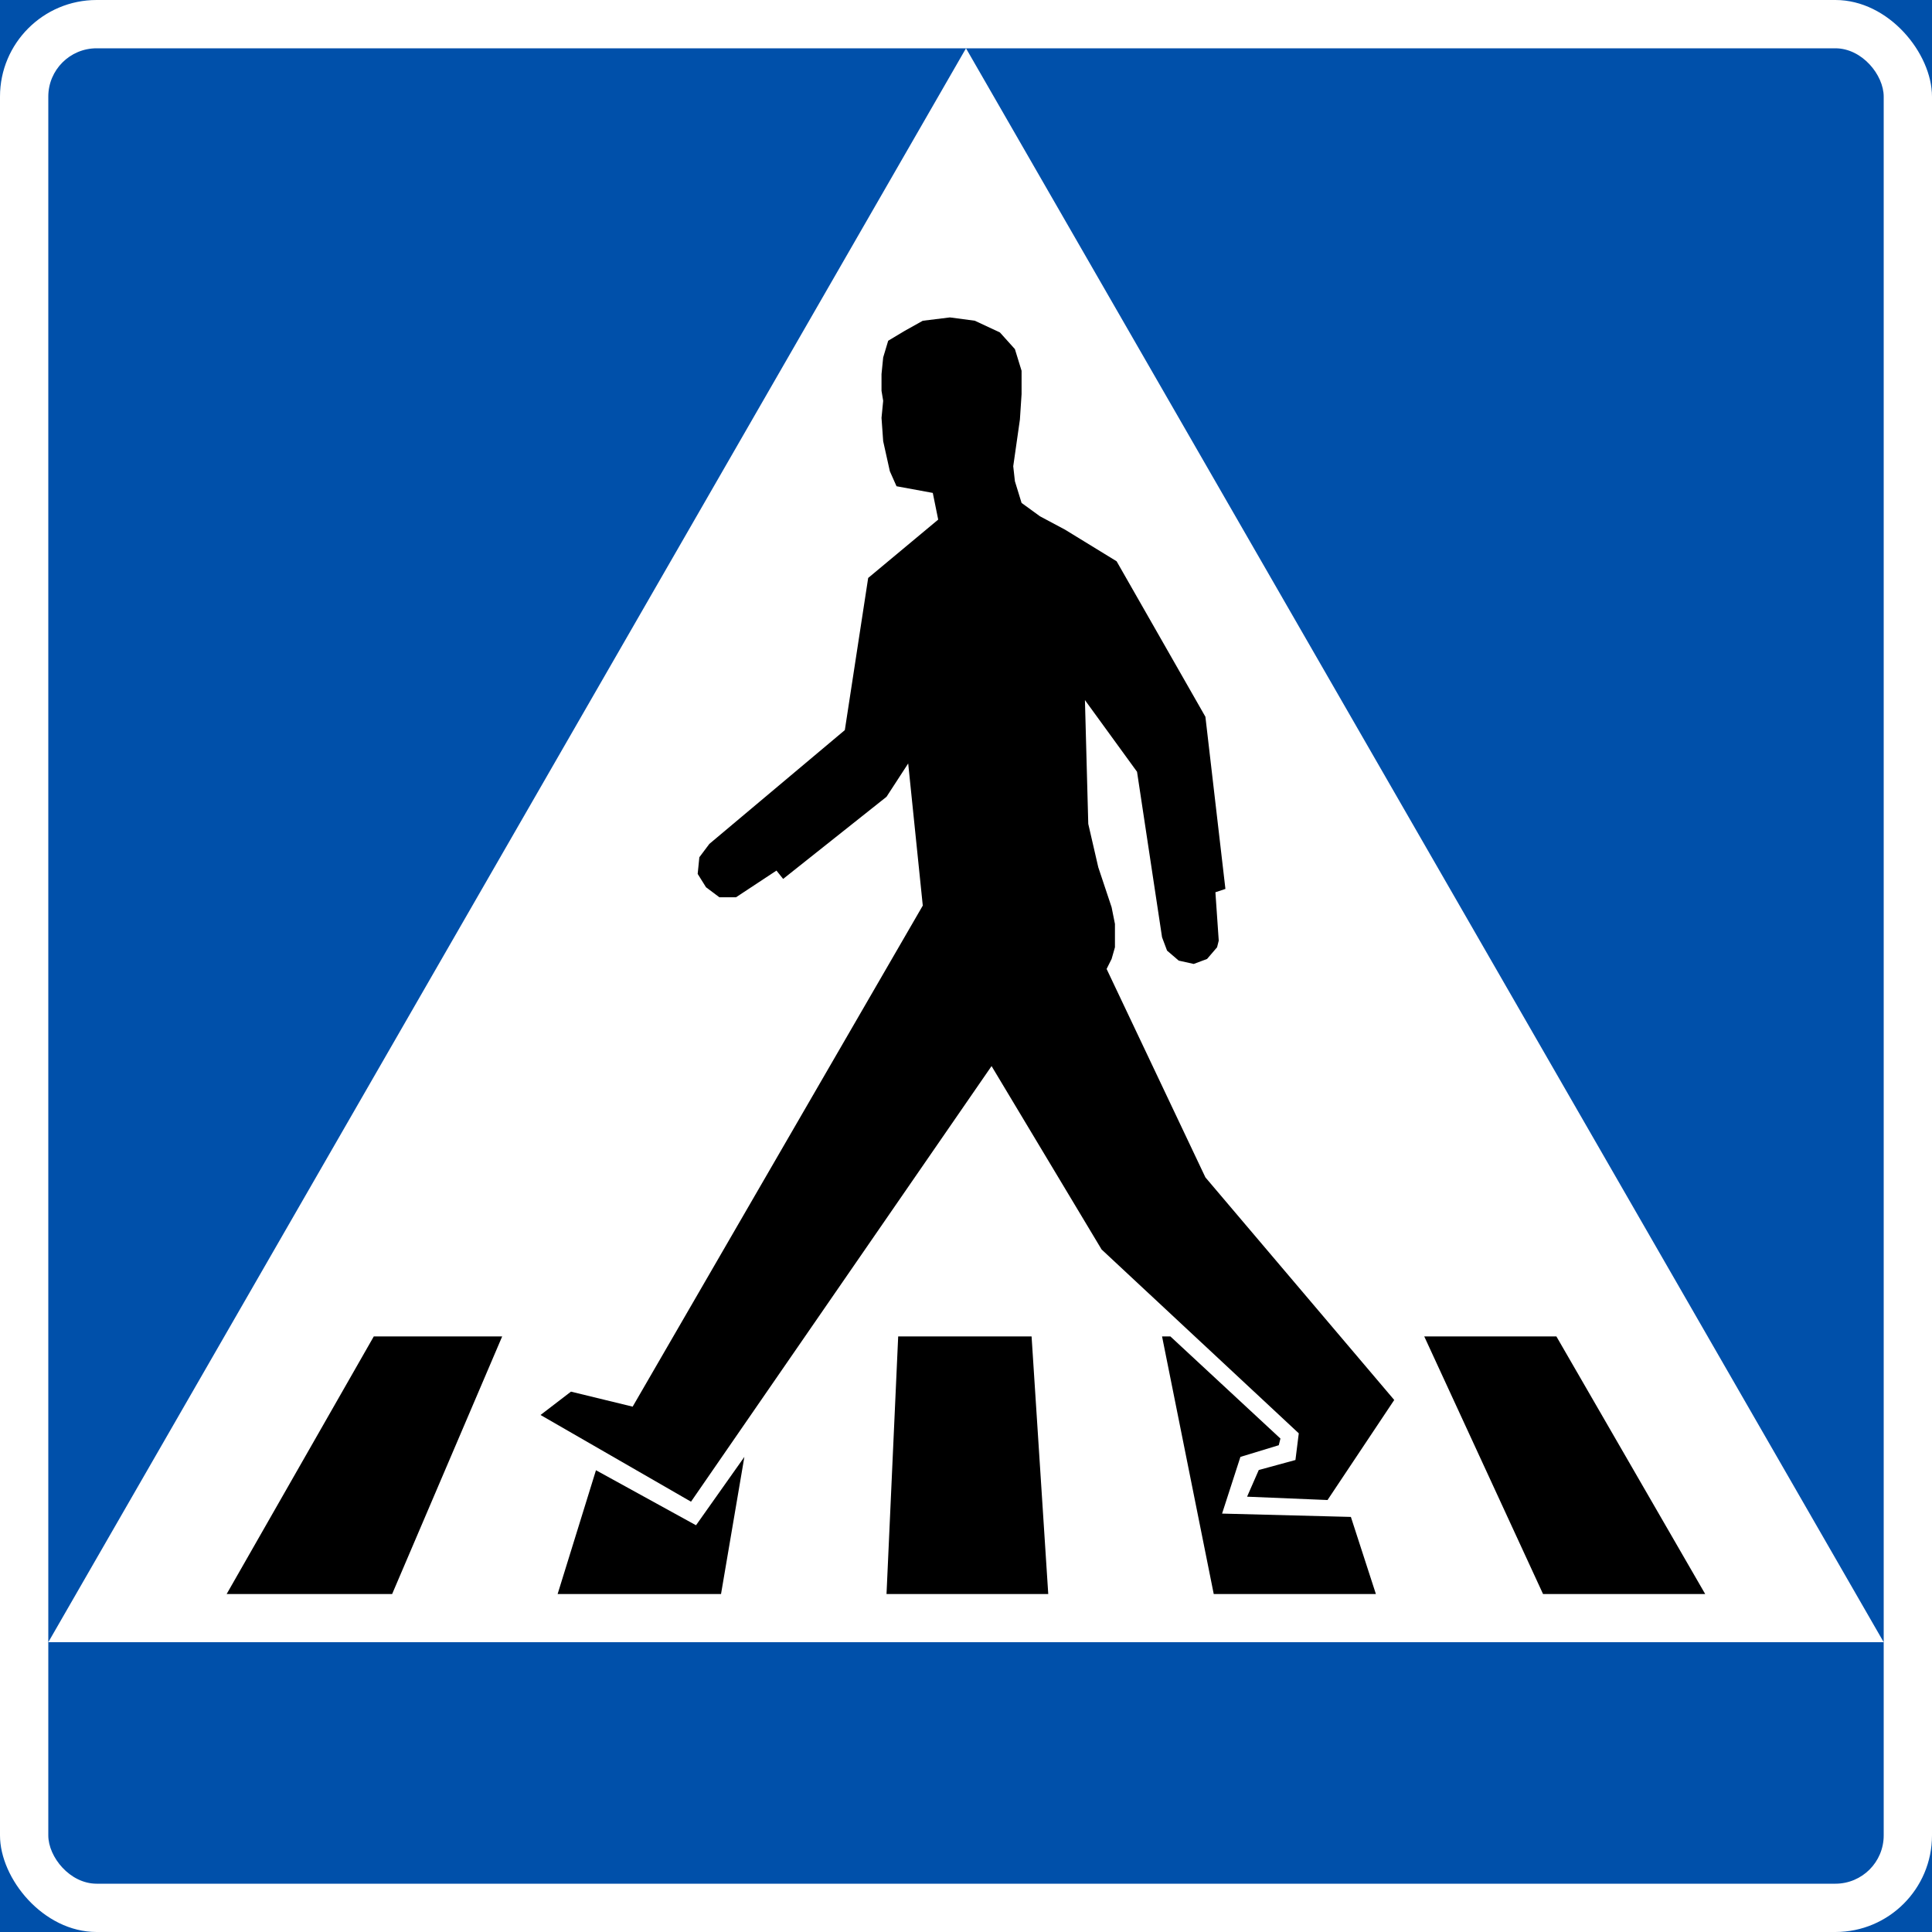
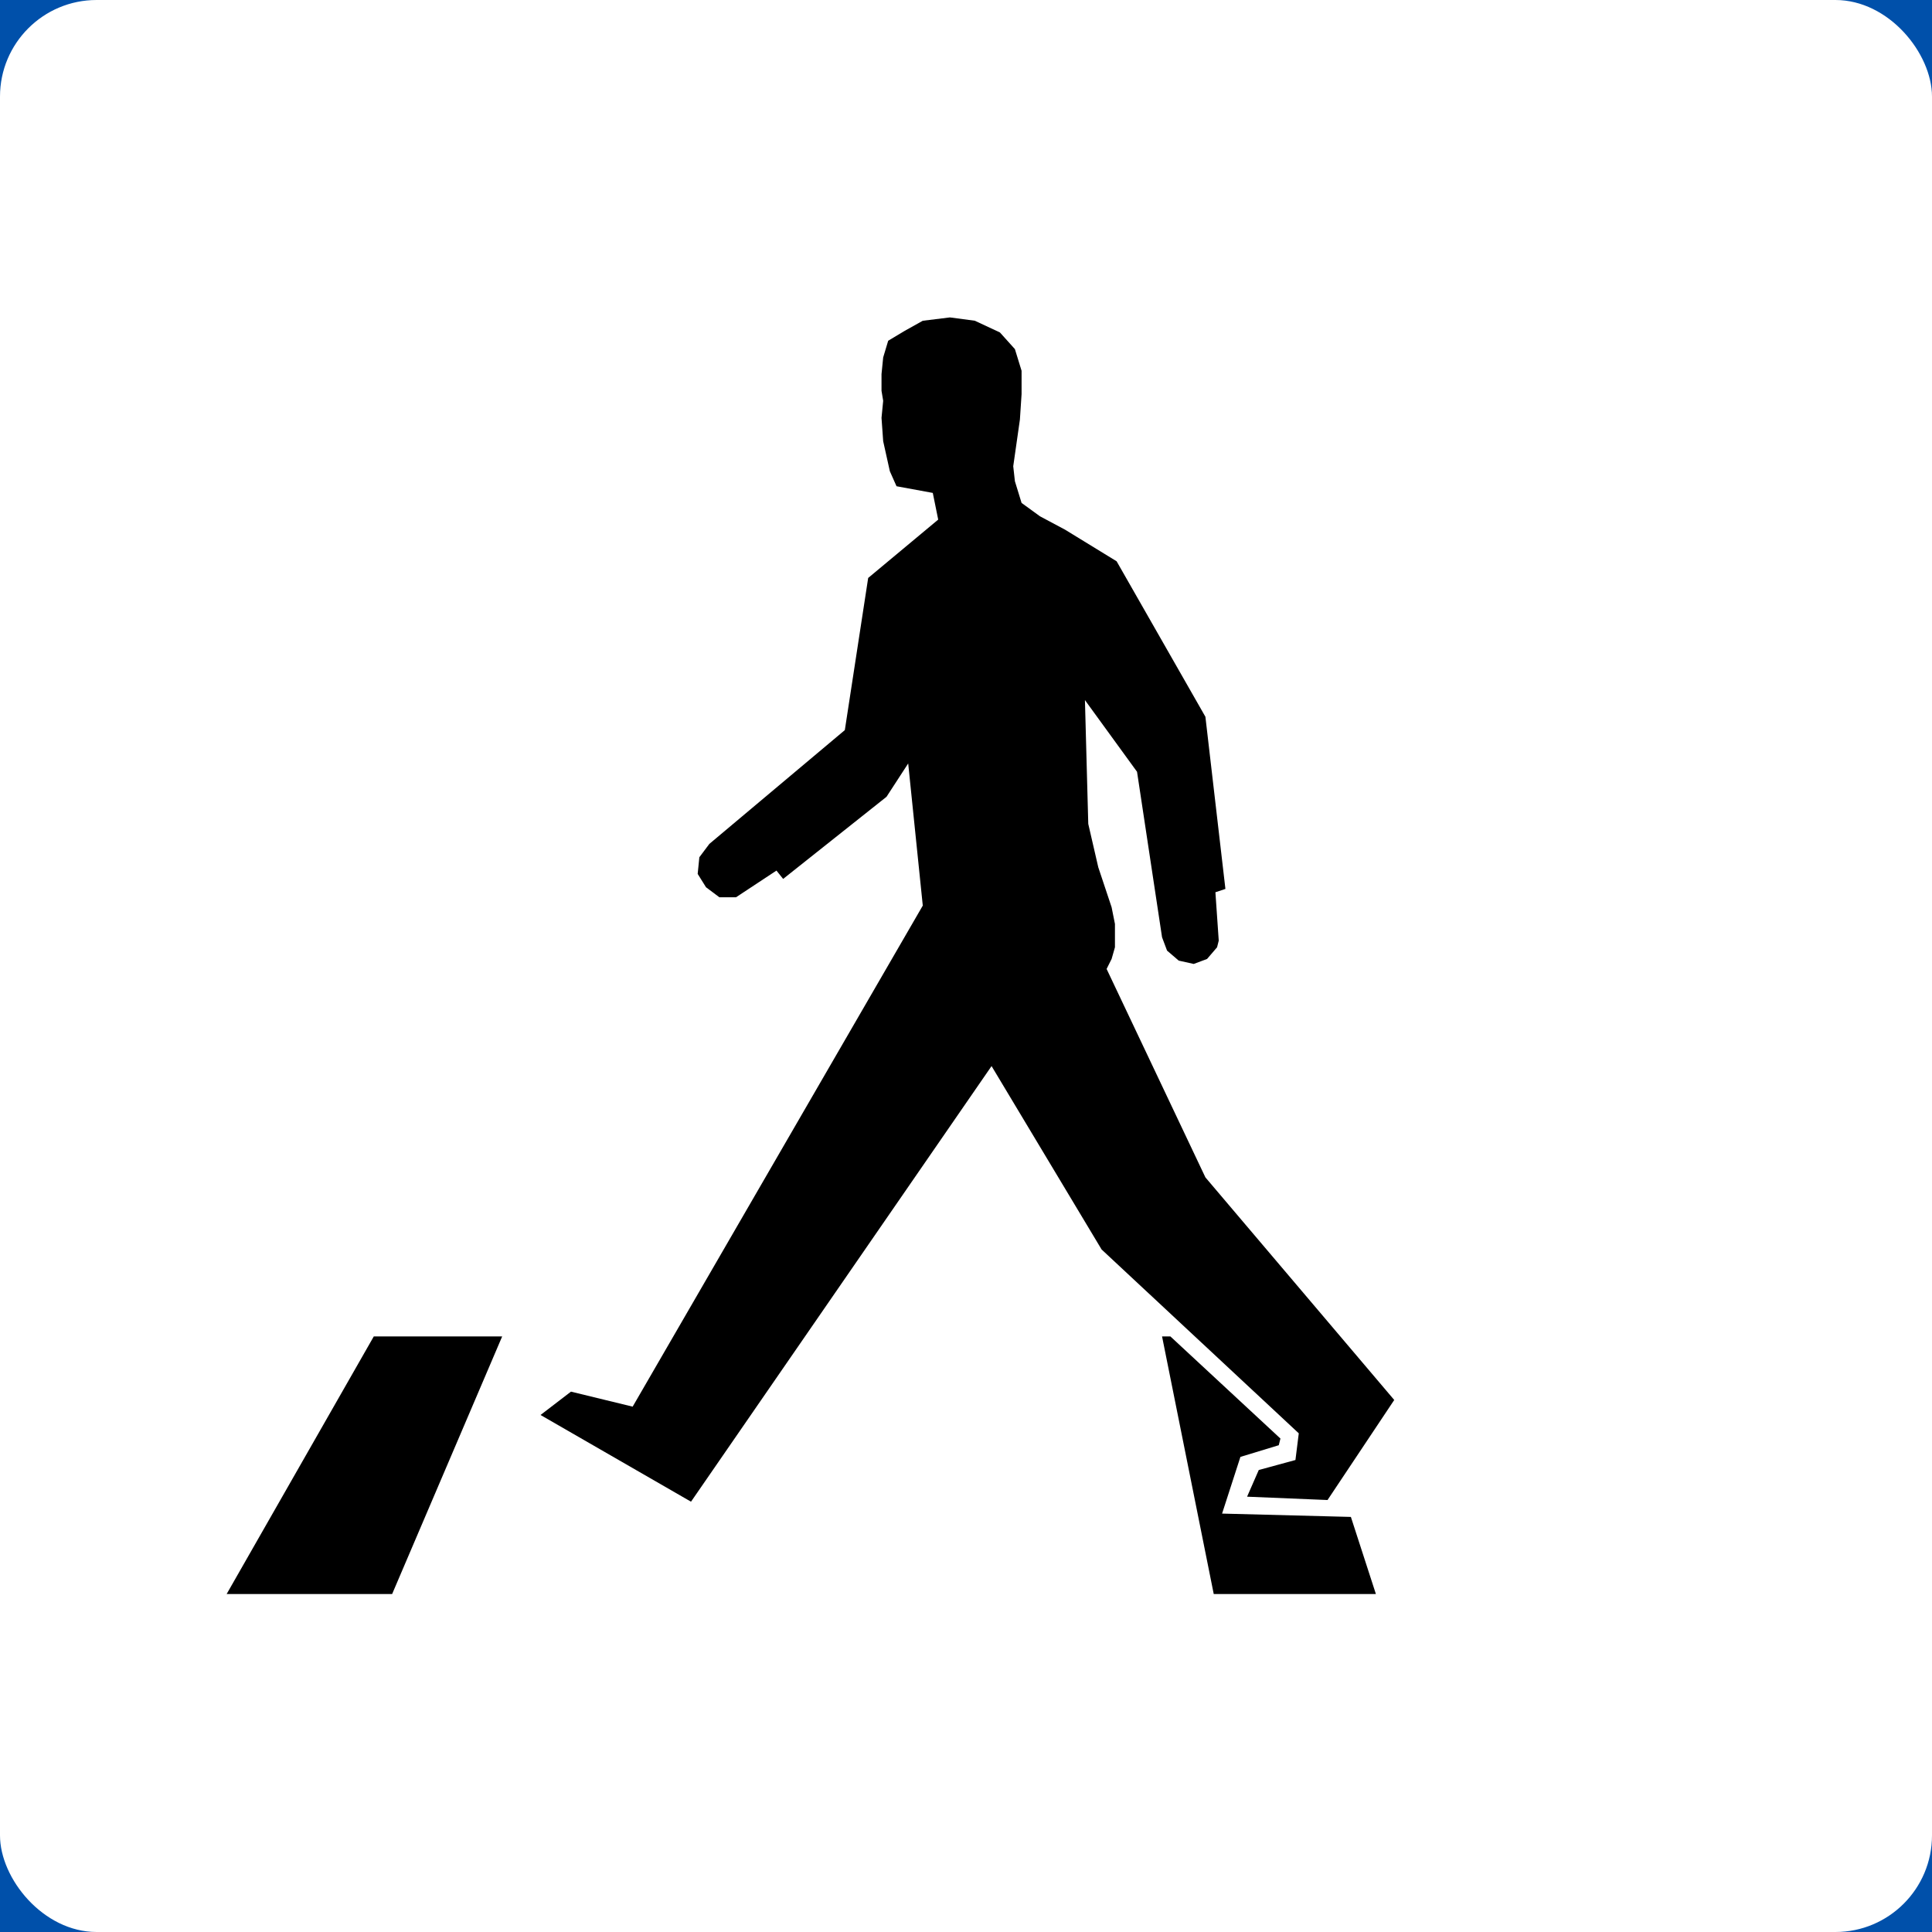
<svg xmlns="http://www.w3.org/2000/svg" xmlns:ns1="http://www.inkscape.org/namespaces/inkscape" xmlns:ns2="http://sodipodi.sourceforge.net/DTD/sodipodi-0.dtd" width="600mm" height="600mm" viewBox="0 0 600 600" version="1.1" id="svg8" ns1:version="0.92.4 (5da689c313, 2019-01-14)" ns2:docname="88.svg">
  <defs id="defs2" />
  <ns2:namedview id="base" pagecolor="#ffffff" bordercolor="#666666" borderopa3="1.0" ns1:pageopa3="0.0" ns1:pageshadow="2" ns1:zoom="0.24748737" ns1:cx="2315.6405" ns1:cy="1052.0079" ns1:document-units="mm" ns1:current-layer="layer1" showgrid="false" fit-margin-top="0" fit-margin-left="0" fit-margin-right="0" fit-margin-bottom="0" ns1:window-width="1920" ns1:window-height="1057" ns1:window-x="-8" ns1:window-y="-8" ns1:window-maximized="1" />
  <g ns1:label="Layer 1" ns1:groupmode="layer" id="layer1" transform="translate(0,303)">
    <rect style="opa3:1;fill:#0050aa;fill-opa3:1;fill-rule:nonzero;stroke:none;stroke-width:75.523;stroke-linecap:square;stroke-linejoin:round;stroke-miterlimit:4;stroke-dasharray:none;stroke-dashoffset:0;stroke-opa3:1" id="rect10" width="600" height="600" x="0" y="-303" />
    <rect y="-303" x="0" height="600" width="600" id="rect834" style="opa3:1;fill:#ffffff;fill-opa3:1;fill-rule:nonzero;stroke:none;stroke-width:75.523;stroke-linecap:square;stroke-linejoin:round;stroke-miterlimit:4;stroke-dasharray:none;stroke-dashoffset:0;stroke-opa3:1" ry="30" rx="30" />
-     <rect y="-288" x="15" height="570" width="570" id="rect847" style="opa3:1;fill:#0050aa;fill-opa3:1;fill-rule:nonzero;stroke:none;stroke-width:71.747;stroke-linecap:square;stroke-linejoin:round;stroke-miterlimit:4;stroke-dasharray:none;stroke-dashoffset:0;stroke-opa3:1" rx="15" ry="15" />
-     <path style="fill:#ffffff;stroke:none;stroke-width:1.512" d="M 15,207 H 585 L 300,-288 Z" id="polygon919" ns1:connector-curvature="0" ns2:nodetypes="cccc" />
    <polygon transform="matrix(1.798,0,0,1.798,-254.016,-707.087)" style="clip-rule:evenodd;fill:#000000;fill-rule:nonzero;stroke:none" points="209.008,500.072 180.424,500.072 205.84,455.576 228.016,455.576 " id="polygon10" />
-     <polygon transform="matrix(1.798,0,0,1.798,-254.016,-707.087)" style="clip-rule:evenodd;fill:#000000;fill-rule:nonzero;stroke:none" points="261.496,488.192 269.848,476.384 265.816,500.072 237.592,500.072 244.216,478.688 " id="polygon12" />
-     <polygon transform="matrix(1.798,0,0,1.798,-254.016,-707.087)" style="clip-rule:evenodd;fill:#000000;fill-rule:nonzero;stroke:none" points="322.336,500.072 294.4,500.072 296.416,455.576 319.456,455.576 " id="polygon14" />
    <polygon transform="matrix(1.798,0,0,1.798,-254.016,-707.087)" style="clip-rule:evenodd;fill:#000000;fill-rule:nonzero;stroke:none" points="350.92,500.072 341.992,455.576 343.432,455.576 362.44,473.216 362.152,474.368 355.528,476.384 352.36,486.176 374.608,486.752 378.928,500.072 " id="polygon16" />
-     <polygon transform="matrix(1.798,0,0,1.798,-254.016,-707.087)" style="clip-rule:evenodd;fill:#000000;fill-rule:nonzero;stroke:none" points="435.808,500.072 407.8,500.072 387.28,455.576 410.104,455.576 " id="polygon18" />
    <polygon transform="matrix(1.798,0,0,1.798,-254.016,-707.157)" style="clip-rule:evenodd;fill:#000000;fill-rule:nonzero;stroke:none" points="351.496,388.4 351.784,387.248 351.208,378.896 352.936,378.32 349.48,348.584 334.144,321.728 325.216,316.256 320.896,313.952 317.728,311.648 316.576,307.904 316.288,305.312 316.864,301.28 317.44,297.248 317.728,292.856 317.728,288.824 316.576,285.08 313.984,282.2 309.664,280.184 305.344,279.608 300.664,280.184 297.568,281.912 294.688,283.64 293.824,286.52 293.536,289.4 293.536,292.28 293.824,294.008 293.536,296.96 293.824,300.992 294.976,306.176 296.128,308.768 302.392,309.92 303.328,314.528 291.232,324.608 287.2,350.888 263.8,370.544 262.072,372.848 261.784,375.728 263.224,378.032 265.528,379.76 268.408,379.76 275.392,375.152 276.544,376.592 294.4,362.408 298.144,356.648 300.664,381.2 250.552,467.744 239.896,465.152 234.64,469.184 260.632,484.16 312.544,408.92 331.552,440.6 365.608,472.352 365.032,476.96 358.696,478.688 356.68,483.296 370.576,483.872 382.096,466.592 349.48,428.144 332.416,392.144 333.28,390.416 333.856,388.4 333.856,384.368 333.28,381.488 330.976,374.576 329.248,367.088 328.672,345.704 337.672,358.088 341.992,386.672 342.856,388.976 344.872,390.704 347.464,391.28 349.768,390.416 " id="polygon20" />
  </g>
</svg>